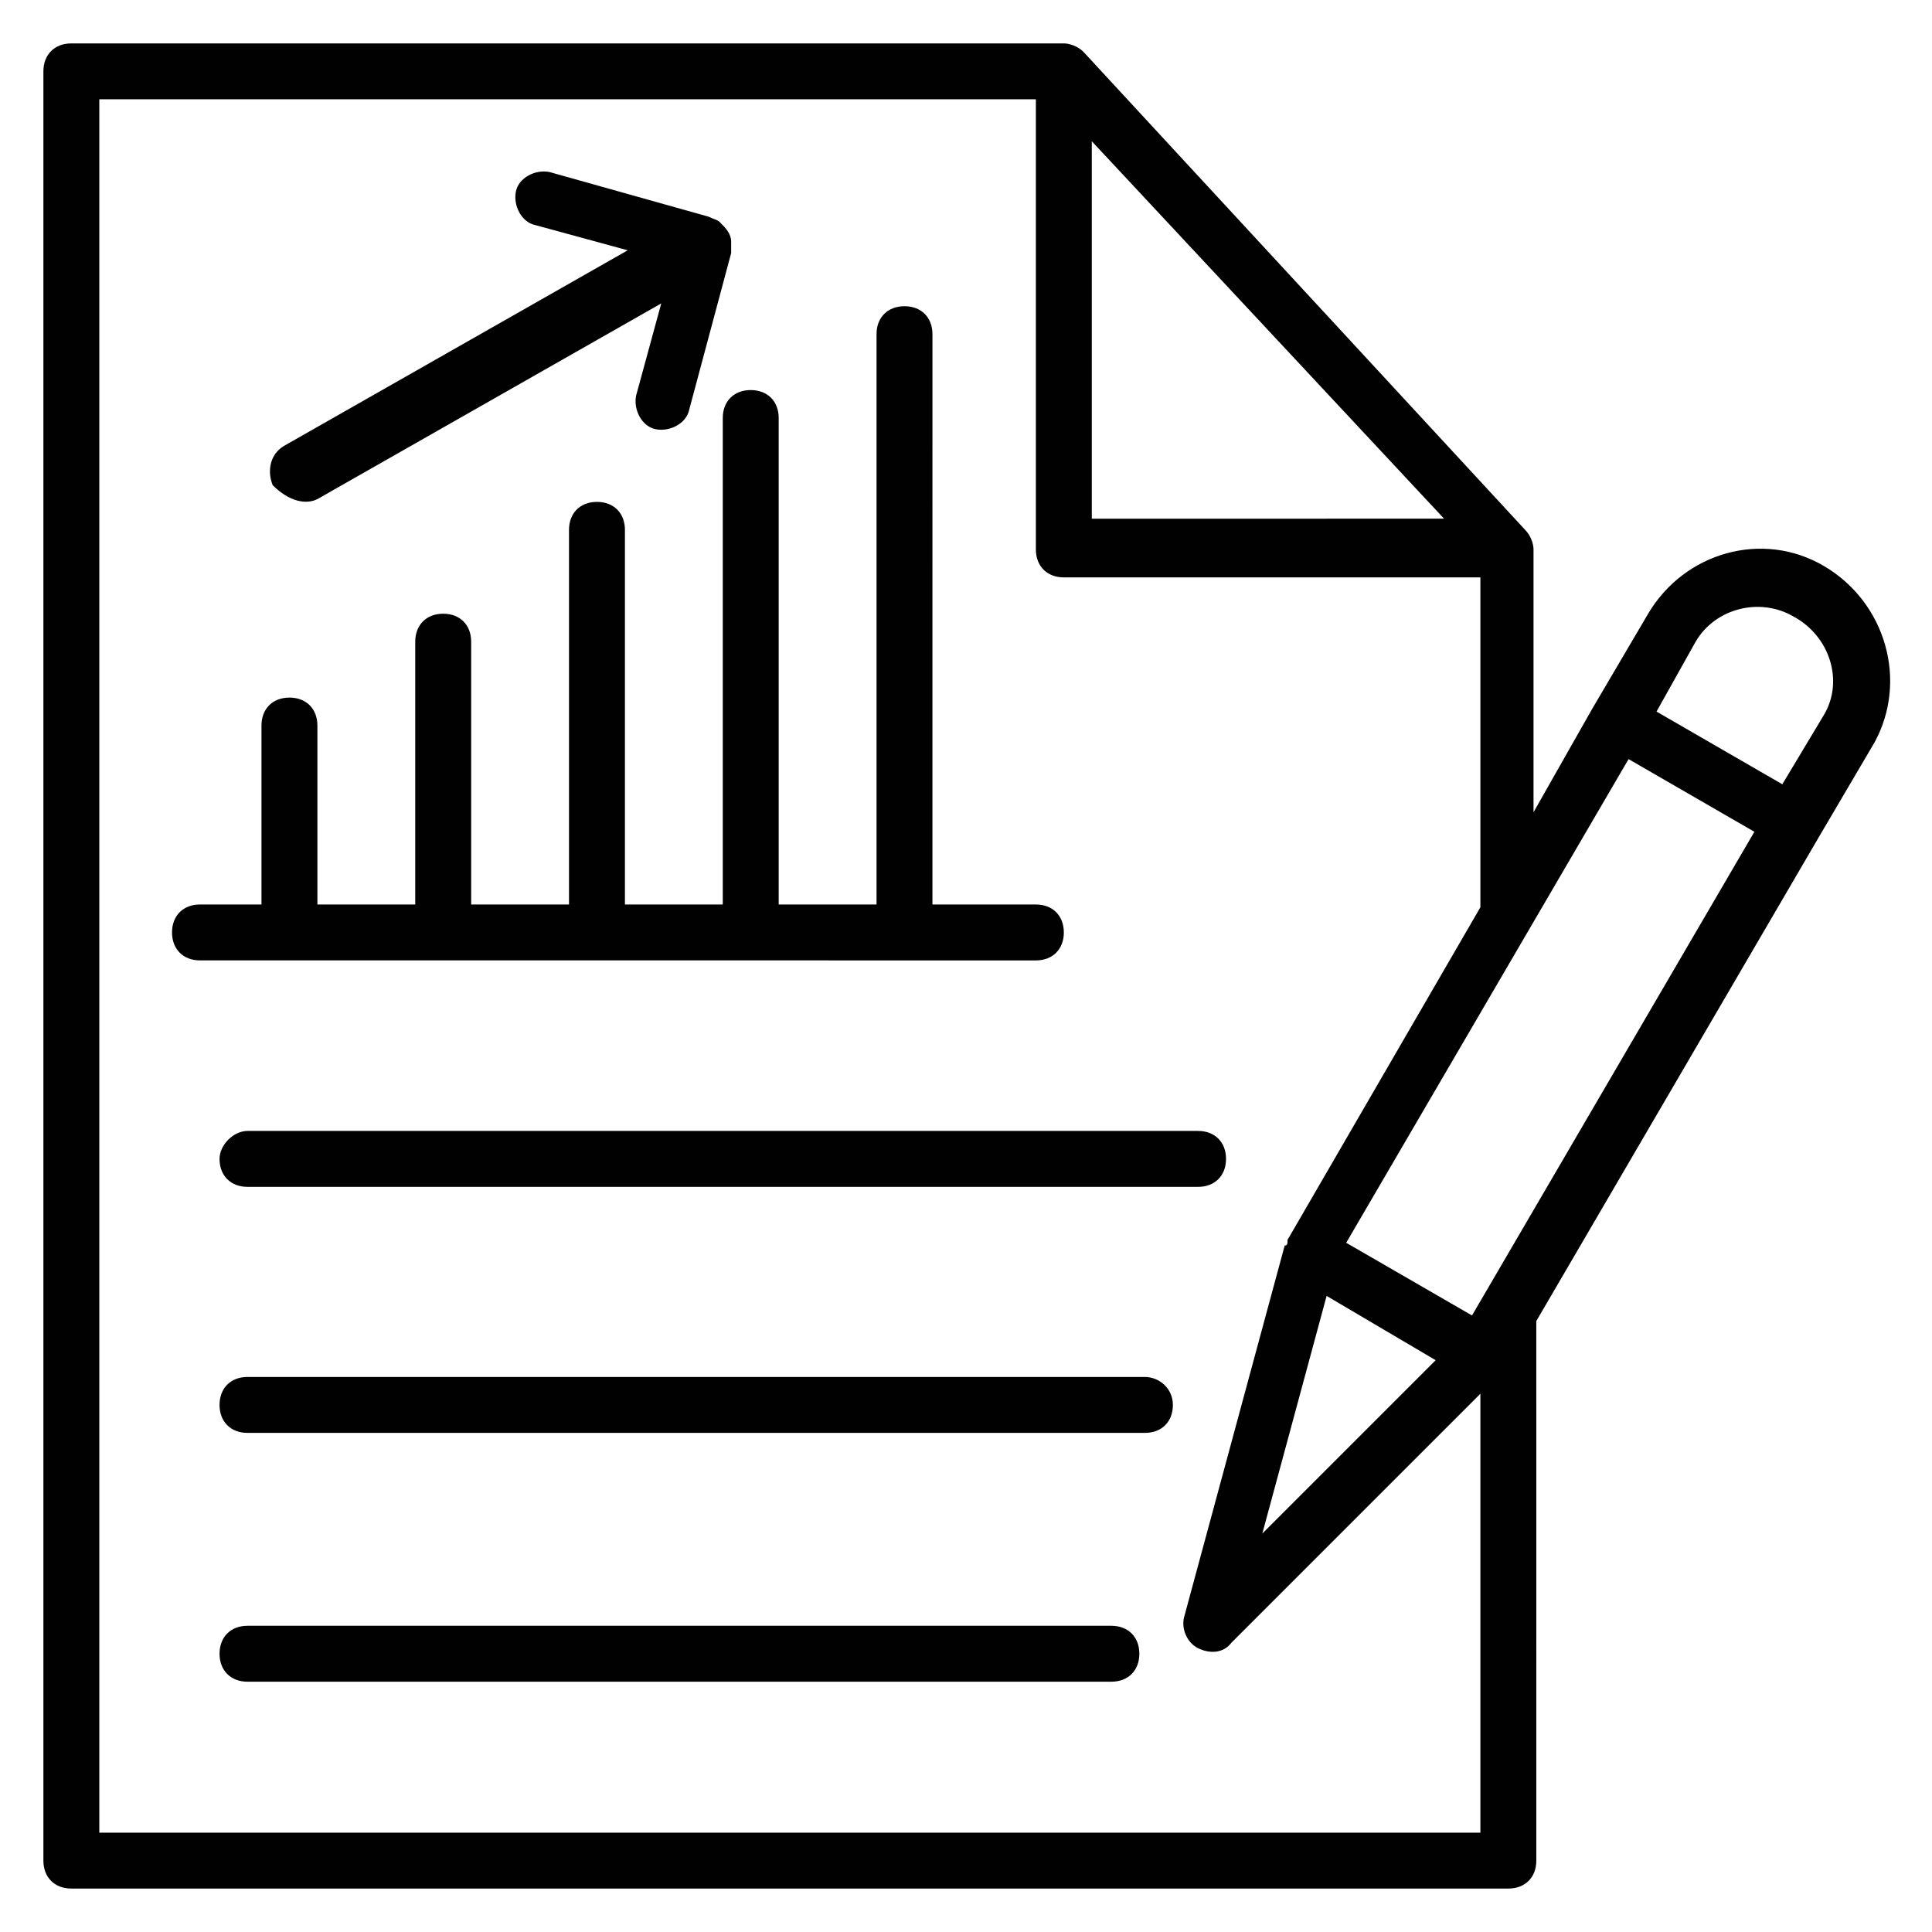
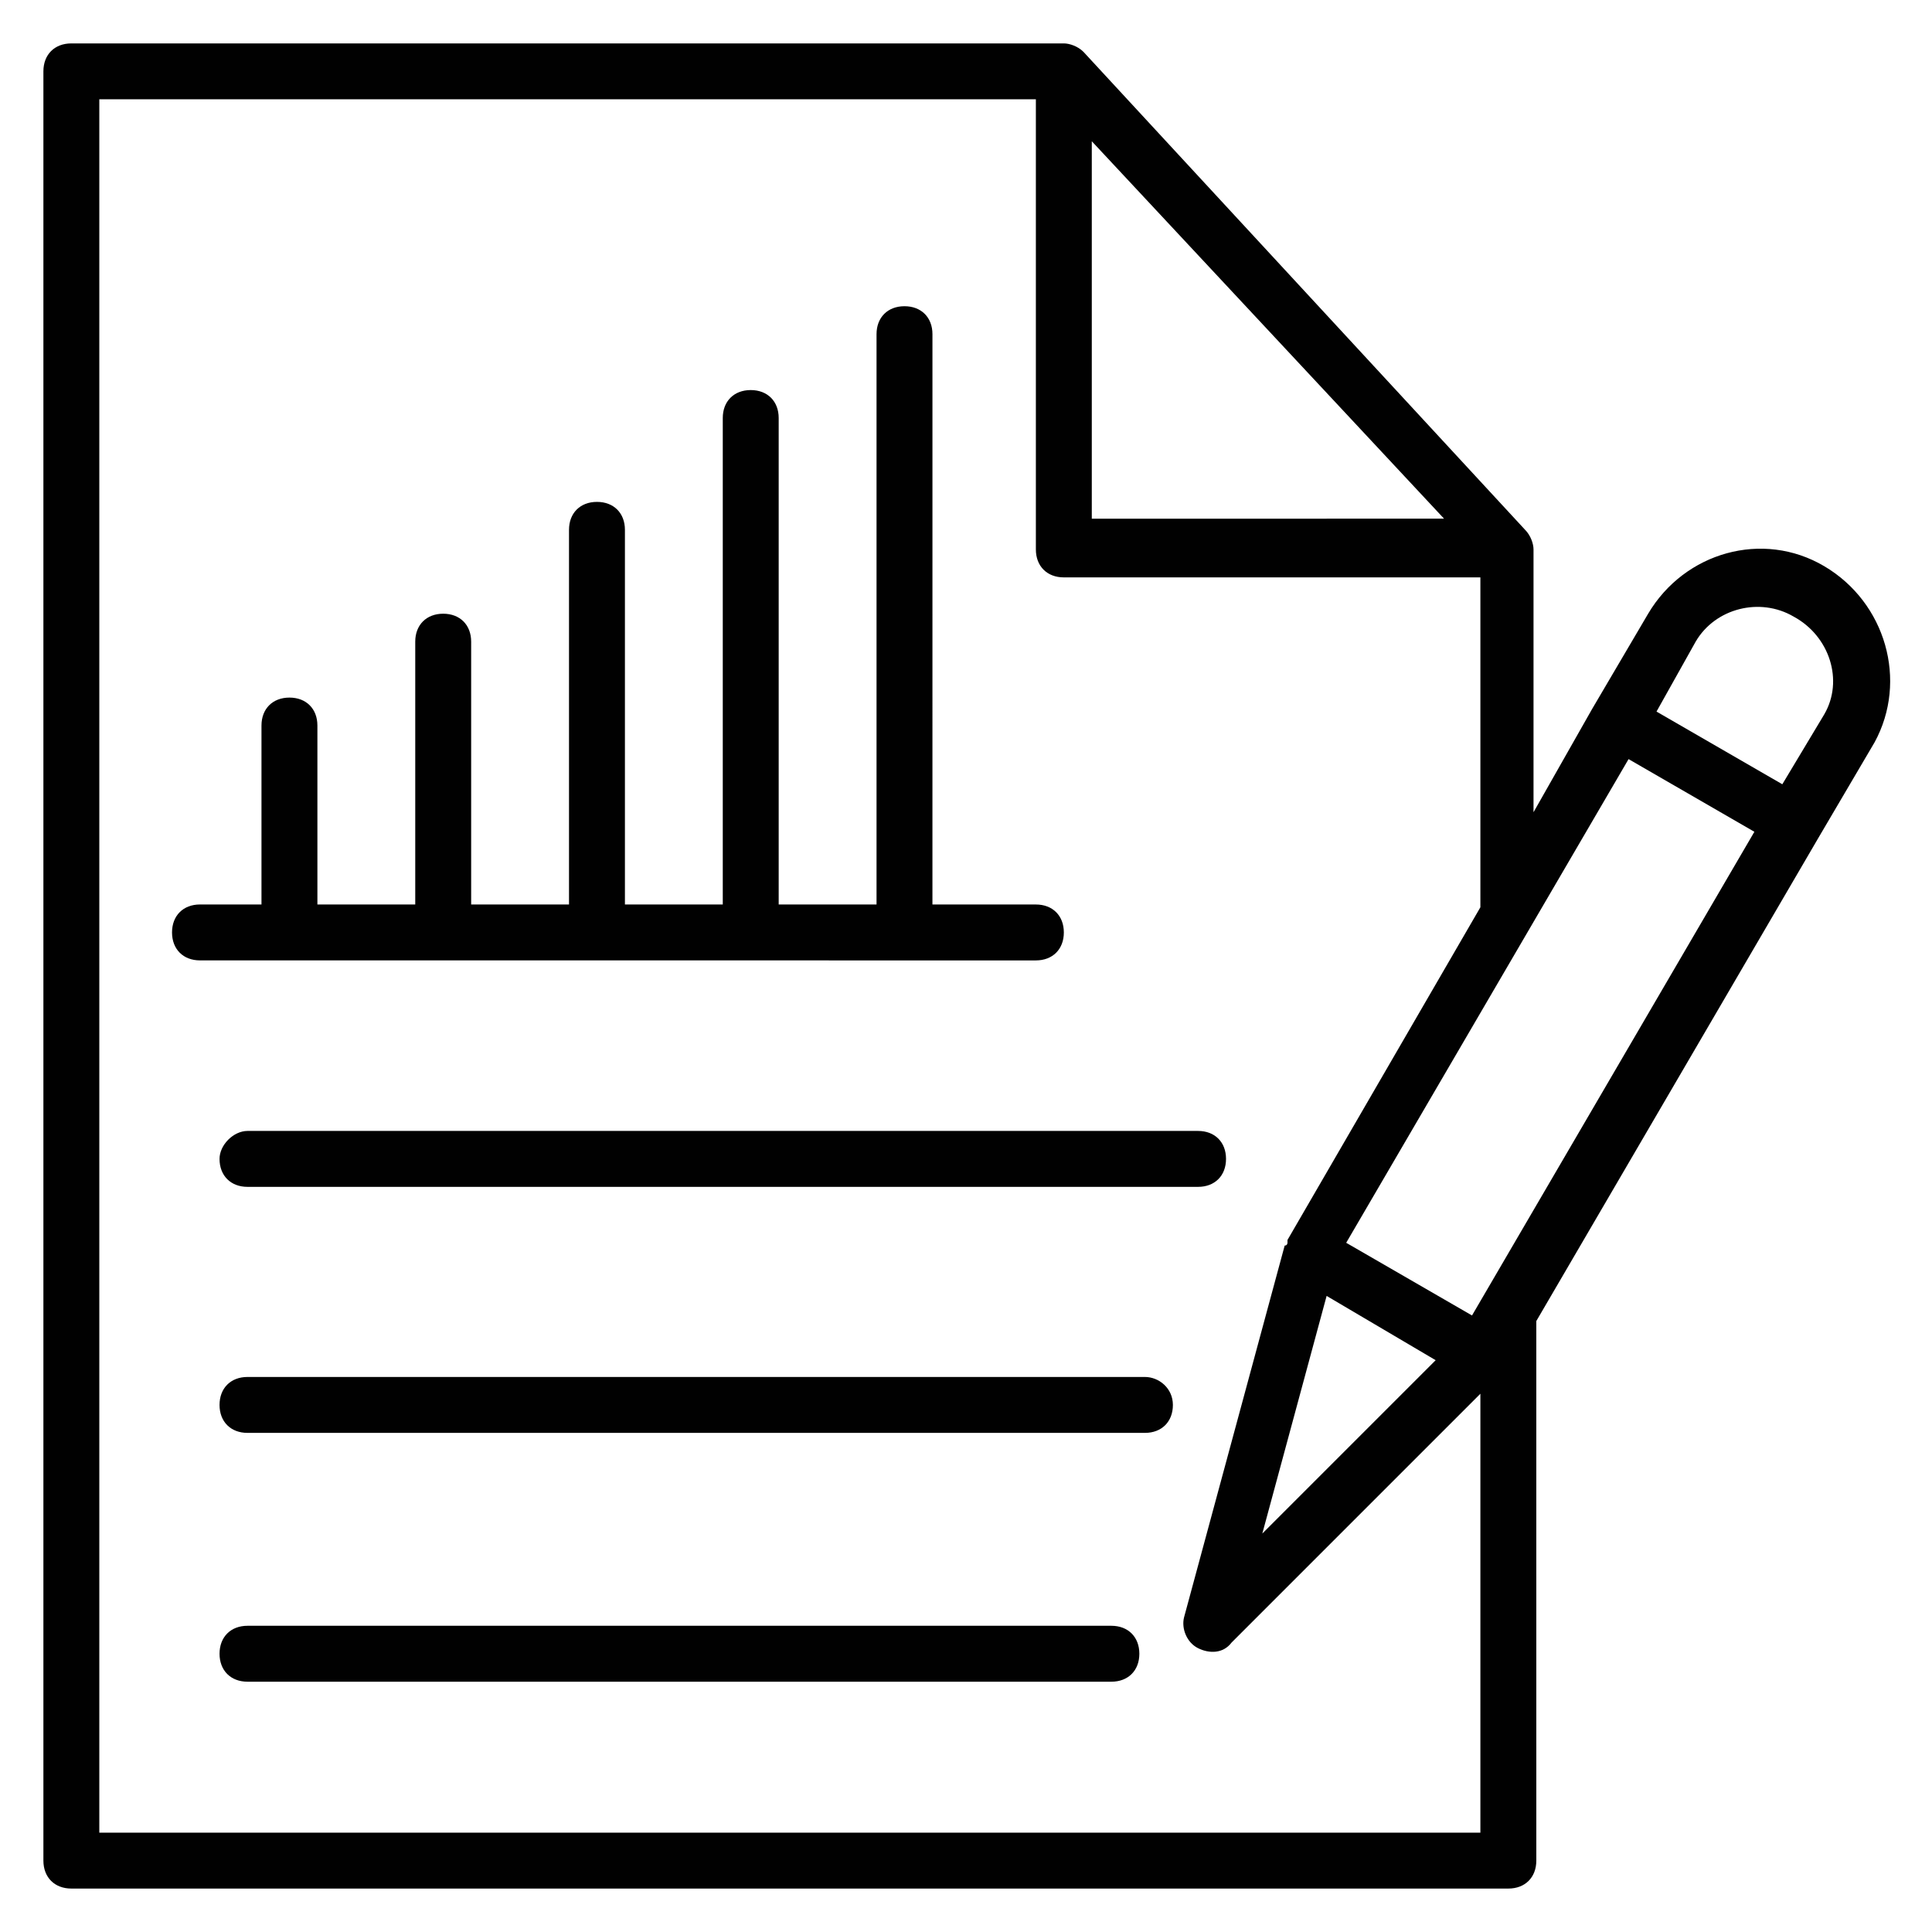
<svg xmlns="http://www.w3.org/2000/svg" width="800px" height="800px" version="1.1" viewBox="144 144 512 512">
  <g fill="#010101">
    <path d="m202.18 451.12c0 4.445 2.965 7.41 7.41 7.41h251.91c4.445 0 7.41-2.965 7.41-7.41 0-4.445-2.965-7.41-7.41-7.41h-251.91c-3.707 0-7.41 3.703-7.41 7.41z" />
    <path d="m447.41 508.91h-237.82c-4.445 0-7.41 2.965-7.41 7.41 0 4.445 2.965 7.41 7.41 7.41h237.83c4.445 0 7.41-2.965 7.41-7.41-0.004-4.445-3.707-7.41-7.414-7.41z" />
    <path d="m438.52 574.85h-228.93c-4.445 0-7.41 2.965-7.41 7.41 0 4.445 2.965 7.41 7.41 7.41h228.94c4.445 0 7.41-2.965 7.41-7.41-0.004-4.449-2.969-7.41-7.414-7.41z" />
    <path d="m627.45 294.05c-16.301-9.633-37.043-3.703-46.676 12.594l-14.816 25.191-15.559 27.414v-69.645c0-1.48-0.742-3.703-2.223-5.188l-117.06-126.69c-1.484-1.484-3.707-2.223-5.188-2.223h-263.02c-4.445 0-7.406 2.961-7.406 7.406v474.17c0 4.445 2.965 7.41 7.41 7.41h380.82c4.445 0 7.41-2.965 7.41-7.41v-30.375l-0.004-112.61 74.832-128.18 14.816-25.191c8.891-16.301 2.965-37.043-13.336-46.676zm-131.88 193.38 28.895 17.039-45.938 45.938zm38.527 5.184-33.34-19.262 74.832-128.18 33.34 19.262zm-100.76-311.18 93.352 100.02-93.352 0.004zm-263.02 448.24v-459.36h248.2v119.29c0 4.445 2.965 7.41 7.41 7.41h110.39v87.426l-51.121 88.168v0.742s0 0.742-0.742 0.742l-26.672 98.539c-0.742 2.965 0.742 6.668 3.703 8.148 2.965 1.48 6.668 1.48 8.891-1.48l65.941-65.941v116.32zm457.13-296.36-11.113 18.523-33.34-19.262 10.371-18.523c5.188-8.891 17.039-11.855 25.93-6.668 9.633 5.188 13.34 17.039 8.152 25.93z" />
    <path d="m418.52 398.52c4.445 0 7.41-2.965 7.41-7.41 0-4.445-2.965-7.41-7.41-7.41h-27.414l0.004-151.14c0-4.445-2.965-7.41-7.41-7.41-4.445 0-7.41 2.965-7.41 7.41v151.14h-25.93v-128.92c0-4.445-2.965-7.41-7.41-7.41-4.445 0-7.41 2.965-7.41 7.41v128.91h-25.93v-99.277c0-4.445-2.965-7.41-7.41-7.41-4.445 0-7.41 2.965-7.41 7.41v99.281h-25.93v-69.645c0-4.445-2.965-7.41-7.41-7.41-4.445 0-7.41 2.965-7.41 7.41v69.645h-25.93v-47.418c0-4.445-2.965-7.41-7.41-7.41-4.445 0-7.41 2.965-7.41 7.41v47.418h-16.297c-4.445 0-7.41 2.965-7.41 7.41s2.965 7.41 7.41 7.41z" />
-     <path d="m228.11 276.27 91.129-51.863-6.668 24.449c-0.742 3.703 1.48 8.148 5.188 8.891 3.703 0.742 8.148-1.48 8.891-5.188l11.113-41.488v-2.965c0-2.223-1.48-3.703-2.965-5.188-0.742-0.742-1.48-0.742-2.965-1.48l-42.23-11.855c-3.703-0.742-8.148 1.48-8.891 5.188-0.742 3.703 1.48 8.148 5.188 8.891l24.449 6.668-91.129 51.863c-3.703 2.223-4.445 6.668-2.965 10.371 4.449 4.445 8.895 5.188 11.855 3.707z" />
  </g>
</svg>